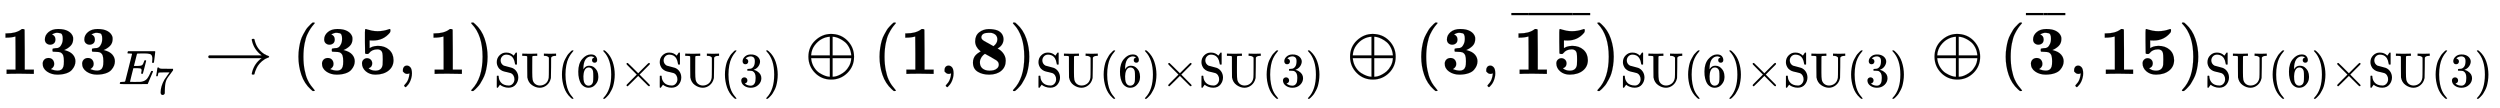
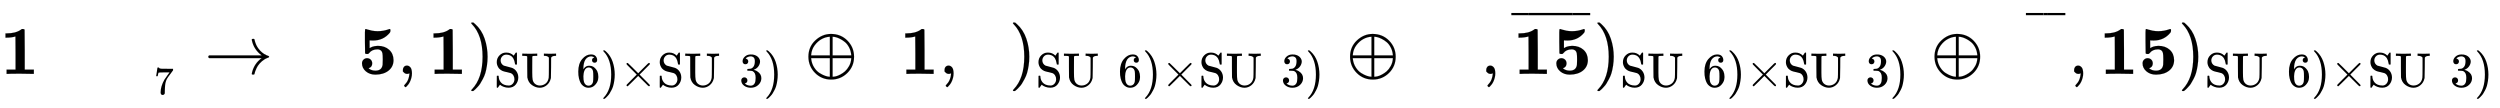
<svg xmlns="http://www.w3.org/2000/svg" xmlns:xlink="http://www.w3.org/1999/xlink" width="84.754ex" height="3.676ex" style="vertical-align: -1.171ex;" viewBox="0 -1078.4 36491.2 1582.7" role="img" focusable="false" aria-labelledby="MathJax-SVG-1-Title">
  <title id="MathJax-SVG-1-Title">{\displaystyle \mathbf {133} _{E_{7}}\to (\mathbf {35} ,\mathbf {1} )_{\operatorname {SU} (6)\times \operatorname {SU} (3)}\oplus (\mathbf {1} ,\mathbf {8} )_{\operatorname {SU} (6)\times \operatorname {SU} (3)}\oplus (\mathbf {3} ,{\overline {\mathbf {15} }})_{\operatorname {SU} (6)\times \operatorname {SU} (3)}\oplus ({\overline {\mathbf {3} }},\mathbf {15} )_{\operatorname {SU} (6)\times \operatorname {SU} (3)}}</title>
  <defs aria-hidden="true">
    <path stroke-width="1" id="E1-MJMAINB-31" d="M481 0L294 3Q136 3 109 0H96V62H227V304Q227 546 225 546Q169 529 97 529H80V591H97Q231 591 308 647L319 655H333Q355 655 359 644Q361 640 361 351V62H494V0H481Z" />
-     <path stroke-width="1" id="E1-MJMAINB-33" d="M80 503Q80 565 133 610T274 655Q366 655 421 623T491 538Q493 528 493 510Q493 446 453 407T361 348L376 344Q452 324 489 281T526 184Q526 152 514 121T474 58T392 8T265 -11Q175 -11 111 34T48 152Q50 187 72 209T132 232Q171 232 193 208T216 147Q216 136 214 126T207 108T197 94T187 84T178 77T170 72L168 71Q168 70 179 65T215 54T266 48H270Q331 48 350 105Q358 128 358 185Q358 239 348 268T309 313Q292 321 242 322Q205 322 198 324T191 341V348Q191 366 196 369T232 375Q239 375 247 376T260 377T268 378Q284 383 297 393T326 436T341 517Q341 536 339 547T331 573T308 593T266 600Q248 600 241 599Q214 593 183 576Q234 556 234 503Q234 462 210 444T157 426Q126 426 103 446T80 503Z" />
-     <path stroke-width="1" id="E1-MJMATHI-45" d="M492 213Q472 213 472 226Q472 230 477 250T482 285Q482 316 461 323T364 330H312Q311 328 277 192T243 52Q243 48 254 48T334 46Q428 46 458 48T518 61Q567 77 599 117T670 248Q680 270 683 272Q690 274 698 274Q718 274 718 261Q613 7 608 2Q605 0 322 0H133Q31 0 31 11Q31 13 34 25Q38 41 42 43T65 46Q92 46 125 49Q139 52 144 61Q146 66 215 342T285 622Q285 629 281 629Q273 632 228 634H197Q191 640 191 642T193 659Q197 676 203 680H757Q764 676 764 669Q764 664 751 557T737 447Q735 440 717 440H705Q698 445 698 453L701 476Q704 500 704 528Q704 558 697 578T678 609T643 625T596 632T532 634H485Q397 633 392 631Q388 629 386 622Q385 619 355 499T324 377Q347 376 372 376H398Q464 376 489 391T534 472Q538 488 540 490T557 493Q562 493 565 493T570 492T572 491T574 487T577 483L544 351Q511 218 508 216Q505 213 492 213Z" />
    <path stroke-width="1" id="E1-MJMAIN-37" d="M55 458Q56 460 72 567L88 674Q88 676 108 676H128V672Q128 662 143 655T195 646T364 644H485V605L417 512Q408 500 387 472T360 435T339 403T319 367T305 330T292 284T284 230T278 162T275 80Q275 66 275 52T274 28V19Q270 2 255 -10T221 -22Q210 -22 200 -19T179 0T168 40Q168 198 265 368Q285 400 349 489L395 552H302Q128 552 119 546Q113 543 108 522T98 479L95 458V455H55V458Z" />
    <path stroke-width="1" id="E1-MJMAIN-2192" d="M56 237T56 250T70 270H835Q719 357 692 493Q692 494 692 496T691 499Q691 511 708 511H711Q720 511 723 510T729 506T732 497T735 481T743 456Q765 389 816 336T935 261Q944 258 944 250Q944 244 939 241T915 231T877 212Q836 186 806 152T761 85T740 35T732 4Q730 -6 727 -8T711 -11Q691 -11 691 0Q691 7 696 25Q728 151 835 230H70Q56 237 56 250Z" />
-     <path stroke-width="1" id="E1-MJMAIN-28" d="M94 250Q94 319 104 381T127 488T164 576T202 643T244 695T277 729T302 750H315H319Q333 750 333 741Q333 738 316 720T275 667T226 581T184 443T167 250T184 58T225 -81T274 -167T316 -220T333 -241Q333 -250 318 -250H315H302L274 -226Q180 -141 137 -14T94 250Z" />
    <path stroke-width="1" id="E1-MJMAINB-35" d="M100 565V605Q100 637 102 646T113 655Q116 655 139 647T202 631T286 623Q332 623 372 631T434 647T459 655Q466 655 469 651T472 643T472 629Q472 613 463 601Q370 487 219 487Q195 487 183 488T169 490T168 433V376Q169 376 174 379T188 387T211 397T244 405T288 409Q390 409 453 352T517 201Q517 106 445 48T253 -11Q169 -11 113 37T57 154Q57 187 79 208T131 229T183 209T206 154Q206 99 155 83Q152 82 157 78Q196 47 253 47Q347 47 358 135Q358 137 358 138Q360 158 360 209Q360 277 355 301T337 338Q315 358 282 358Q202 358 160 303Q153 294 149 292T130 290Q107 290 102 301Q100 304 100 474V565Z" />
    <path stroke-width="1" id="E1-MJMAIN-2C" d="M78 35T78 60T94 103T137 121Q165 121 187 96T210 8Q210 -27 201 -60T180 -117T154 -158T130 -185T117 -194Q113 -194 104 -185T95 -172Q95 -168 106 -156T131 -126T157 -76T173 -3V9L172 8Q170 7 167 6T161 3T152 1T140 0Q113 0 96 17Z" />
    <path stroke-width="1" id="E1-MJMAIN-29" d="M60 749L64 750Q69 750 74 750H86L114 726Q208 641 251 514T294 250Q294 182 284 119T261 12T224 -76T186 -143T145 -194T113 -227T90 -246Q87 -249 86 -250H74Q66 -250 63 -250T58 -247T55 -238Q56 -237 66 -225Q221 -64 221 250T66 725Q56 737 55 738Q55 746 60 749Z" />
    <path stroke-width="1" id="E1-MJMAIN-53" d="M55 507Q55 590 112 647T243 704H257Q342 704 405 641L426 672Q431 679 436 687T446 700L449 704Q450 704 453 704T459 705H463Q466 705 472 699V462L466 456H448Q437 456 435 459T430 479Q413 605 329 646Q292 662 254 662Q201 662 168 626T135 542Q135 508 152 480T200 435Q210 431 286 412T370 389Q427 367 463 314T500 191Q500 110 448 45T301 -21Q245 -21 201 -4T140 27L122 41Q118 36 107 21T87 -7T78 -21Q76 -22 68 -22H64Q61 -22 55 -16V101Q55 220 56 222Q58 227 76 227H89Q95 221 95 214Q95 182 105 151T139 90T205 42T305 24Q352 24 386 62T420 155Q420 198 398 233T340 281Q284 295 266 300Q261 301 239 306T206 314T174 325T141 343T112 367T85 402Q55 451 55 507Z" />
    <path stroke-width="1" id="E1-MJMAIN-55" d="M128 622Q121 629 117 631T101 634T58 637H25V683H36Q57 680 180 680Q315 680 324 683H335V637H302Q262 636 251 634T233 622L232 418V291Q232 189 240 145T280 67Q325 24 389 24Q454 24 506 64T571 183Q575 206 575 410V598Q569 608 565 613T541 627T489 637H472V683H481Q496 680 598 680T715 683H724V637H707Q634 633 622 598L621 399Q620 194 617 180Q617 179 615 171Q595 83 531 31T389 -22Q304 -22 226 33T130 192Q129 201 128 412V622Z" />
    <path stroke-width="1" id="E1-MJMAIN-36" d="M42 313Q42 476 123 571T303 666Q372 666 402 630T432 550Q432 525 418 510T379 495Q356 495 341 509T326 548Q326 592 373 601Q351 623 311 626Q240 626 194 566Q147 500 147 364L148 360Q153 366 156 373Q197 433 263 433H267Q313 433 348 414Q372 400 396 374T435 317Q456 268 456 210V192Q456 169 451 149Q440 90 387 34T253 -22Q225 -22 199 -14T143 16T92 75T56 172T42 313ZM257 397Q227 397 205 380T171 335T154 278T148 216Q148 133 160 97T198 39Q222 21 251 21Q302 21 329 59Q342 77 347 104T352 209Q352 289 347 316T329 361Q302 397 257 397Z" />
    <path stroke-width="1" id="E1-MJMAIN-D7" d="M630 29Q630 9 609 9Q604 9 587 25T493 118L389 222L284 117Q178 13 175 11Q171 9 168 9Q160 9 154 15T147 29Q147 36 161 51T255 146L359 250L255 354Q174 435 161 449T147 471Q147 480 153 485T168 490Q173 490 175 489Q178 487 284 383L389 278L493 382Q570 459 587 475T609 491Q630 491 630 471Q630 464 620 453T522 355L418 250L522 145Q606 61 618 48T630 29Z" />
    <path stroke-width="1" id="E1-MJMAIN-33" d="M127 463Q100 463 85 480T69 524Q69 579 117 622T233 665Q268 665 277 664Q351 652 390 611T430 522Q430 470 396 421T302 350L299 348Q299 347 308 345T337 336T375 315Q457 262 457 175Q457 96 395 37T238 -22Q158 -22 100 21T42 130Q42 158 60 175T105 193Q133 193 151 175T169 130Q169 119 166 110T159 94T148 82T136 74T126 70T118 67L114 66Q165 21 238 21Q293 21 321 74Q338 107 338 175V195Q338 290 274 322Q259 328 213 329L171 330L168 332Q166 335 166 348Q166 366 174 366Q202 366 232 371Q266 376 294 413T322 525V533Q322 590 287 612Q265 626 240 626Q208 626 181 615T143 592T132 580H135Q138 579 143 578T153 573T165 566T175 555T183 540T186 520Q186 498 172 481T127 463Z" />
    <path stroke-width="1" id="E1-MJMAIN-2295" d="M56 250Q56 394 156 488T384 583Q530 583 626 485T722 250Q722 110 625 14T390 -83Q249 -83 153 14T56 250ZM364 542Q308 539 251 509T148 418T96 278V270H369V542H364ZM681 278Q675 338 650 386T592 462T522 509T458 535T412 542H409V270H681V278ZM96 222Q104 150 139 95T219 12T302 -29T366 -42H369V230H96V222ZM681 222V230H409V-42H412Q429 -42 456 -36T521 -10T590 37T649 113T681 222Z" />
-     <path stroke-width="1" id="E1-MJMAINB-38" d="M80 474Q80 561 139 607T278 654Q357 654 411 632Q490 593 494 509Q494 424 416 376L407 371L418 364Q432 356 447 345T481 312T513 260T526 192Q526 100 461 45T285 -11Q184 -11 116 32T48 164Q48 181 50 196T58 225T69 249T84 270T100 286T117 300T134 311T149 321T162 329L152 336Q120 360 100 397T80 474ZM347 404Q404 446 404 503Q404 579 317 599Q309 600 276 600Q178 600 170 538Q170 532 171 527T173 518T178 509T184 501T194 492T205 484T219 476T235 467T254 456T275 445L347 404ZM289 47Q323 47 351 54T402 82T425 137Q425 147 421 161Q411 183 391 197T303 249Q224 293 223 293Q220 291 215 288T197 273T175 248T157 213T149 167Q149 109 188 78T289 47Z" />
    <path stroke-width="1" id="E1-MJMAIN-AF" d="M69 544V590H430V544H69Z" />
  </defs>
  <g stroke="currentColor" fill="currentColor" stroke-width="0" transform="matrix(1 0 0 -1 0 0)" aria-hidden="true">
    <use xlink:href="#E1-MJMAINB-31" />
    <use xlink:href="#E1-MJMAINB-33" x="575" y="0" />
    <use xlink:href="#E1-MJMAINB-33" x="1151" y="0" />
    <g transform="translate(1726,-150)">
      <use transform="scale(0.707)" xlink:href="#E1-MJMATHI-45" x="0" y="0" />
      <use transform="scale(0.574)" xlink:href="#E1-MJMAIN-37" x="909" y="-253" />
    </g>
    <use xlink:href="#E1-MJMAIN-2192" x="2984" y="0" />
    <use xlink:href="#E1-MJMAIN-28" x="4262" y="0" />
    <g transform="translate(4652,0)">
      <use xlink:href="#E1-MJMAINB-33" />
      <use xlink:href="#E1-MJMAINB-35" x="575" y="0" />
    </g>
    <use xlink:href="#E1-MJMAIN-2C" x="5803" y="0" />
    <use xlink:href="#E1-MJMAINB-31" x="6248" y="0" />
    <g transform="translate(6823,0)">
      <use xlink:href="#E1-MJMAIN-29" x="0" y="0" />
      <g transform="translate(389,-187)">
        <use transform="scale(0.707)" xlink:href="#E1-MJMAIN-53" />
        <use transform="scale(0.707)" xlink:href="#E1-MJMAIN-55" x="556" y="0" />
        <use transform="scale(0.707)" xlink:href="#E1-MJMAIN-28" x="1307" y="0" />
        <use transform="scale(0.707)" xlink:href="#E1-MJMAIN-36" x="1696" y="0" />
        <use transform="scale(0.707)" xlink:href="#E1-MJMAIN-29" x="2197" y="0" />
        <use transform="scale(0.707)" xlink:href="#E1-MJMAIN-D7" x="2586" y="0" />
        <g transform="translate(2379,0)">
          <use transform="scale(0.707)" xlink:href="#E1-MJMAIN-53" />
          <use transform="scale(0.707)" xlink:href="#E1-MJMAIN-55" x="556" y="0" />
        </g>
        <use transform="scale(0.707)" xlink:href="#E1-MJMAIN-28" x="4672" y="0" />
        <use transform="scale(0.707)" xlink:href="#E1-MJMAIN-33" x="5061" y="0" />
        <use transform="scale(0.707)" xlink:href="#E1-MJMAIN-29" x="5562" y="0" />
      </g>
    </g>
    <use xlink:href="#E1-MJMAIN-2295" x="11744" y="0" />
    <use xlink:href="#E1-MJMAIN-28" x="12744" y="0" />
    <use xlink:href="#E1-MJMAINB-31" x="13134" y="0" />
    <use xlink:href="#E1-MJMAIN-2C" x="13709" y="0" />
    <use xlink:href="#E1-MJMAINB-38" x="14154" y="0" />
    <g transform="translate(14730,0)">
      <use xlink:href="#E1-MJMAIN-29" x="0" y="0" />
      <g transform="translate(389,-187)">
        <use transform="scale(0.707)" xlink:href="#E1-MJMAIN-53" />
        <use transform="scale(0.707)" xlink:href="#E1-MJMAIN-55" x="556" y="0" />
        <use transform="scale(0.707)" xlink:href="#E1-MJMAIN-28" x="1307" y="0" />
        <use transform="scale(0.707)" xlink:href="#E1-MJMAIN-36" x="1696" y="0" />
        <use transform="scale(0.707)" xlink:href="#E1-MJMAIN-29" x="2197" y="0" />
        <use transform="scale(0.707)" xlink:href="#E1-MJMAIN-D7" x="2586" y="0" />
        <g transform="translate(2379,0)">
          <use transform="scale(0.707)" xlink:href="#E1-MJMAIN-53" />
          <use transform="scale(0.707)" xlink:href="#E1-MJMAIN-55" x="556" y="0" />
        </g>
        <use transform="scale(0.707)" xlink:href="#E1-MJMAIN-28" x="4672" y="0" />
        <use transform="scale(0.707)" xlink:href="#E1-MJMAIN-33" x="5061" y="0" />
        <use transform="scale(0.707)" xlink:href="#E1-MJMAIN-29" x="5562" y="0" />
      </g>
    </g>
    <use xlink:href="#E1-MJMAIN-2295" x="19650" y="0" />
    <use xlink:href="#E1-MJMAIN-28" x="20651" y="0" />
    <use xlink:href="#E1-MJMAINB-33" x="21040" y="0" />
    <use xlink:href="#E1-MJMAIN-2C" x="21616" y="0" />
    <g transform="translate(22061,0)">
      <g transform="translate(24,0)">
        <use xlink:href="#E1-MJMAINB-31" />
        <use xlink:href="#E1-MJMAINB-35" x="575" y="0" />
      </g>
      <g transform="translate(0,472)">
        <use transform="scale(0.707)" xlink:href="#E1-MJMAIN-AF" x="-70" y="0" />
        <g transform="translate(131.962,0) scale(2.509,1)">
          <use transform="scale(0.707)" xlink:href="#E1-MJMAIN-AF" />
        </g>
        <use transform="scale(0.707)" xlink:href="#E1-MJMAIN-AF" x="1197" y="0" />
      </g>
    </g>
    <g transform="translate(23261,0)">
      <use xlink:href="#E1-MJMAIN-29" x="0" y="0" />
      <g transform="translate(389,-187)">
        <use transform="scale(0.707)" xlink:href="#E1-MJMAIN-53" />
        <use transform="scale(0.707)" xlink:href="#E1-MJMAIN-55" x="556" y="0" />
        <use transform="scale(0.707)" xlink:href="#E1-MJMAIN-28" x="1307" y="0" />
        <use transform="scale(0.707)" xlink:href="#E1-MJMAIN-36" x="1696" y="0" />
        <use transform="scale(0.707)" xlink:href="#E1-MJMAIN-29" x="2197" y="0" />
        <use transform="scale(0.707)" xlink:href="#E1-MJMAIN-D7" x="2586" y="0" />
        <g transform="translate(2379,0)">
          <use transform="scale(0.707)" xlink:href="#E1-MJMAIN-53" />
          <use transform="scale(0.707)" xlink:href="#E1-MJMAIN-55" x="556" y="0" />
        </g>
        <use transform="scale(0.707)" xlink:href="#E1-MJMAIN-28" x="4672" y="0" />
        <use transform="scale(0.707)" xlink:href="#E1-MJMAIN-33" x="5061" y="0" />
        <use transform="scale(0.707)" xlink:href="#E1-MJMAIN-29" x="5562" y="0" />
      </g>
    </g>
    <use xlink:href="#E1-MJMAIN-2295" x="28181" y="0" />
    <use xlink:href="#E1-MJMAIN-28" x="29182" y="0" />
    <g transform="translate(29572,0)">
      <use xlink:href="#E1-MJMAINB-33" x="24" y="0" />
      <g transform="translate(0,472)">
        <use transform="scale(0.707)" xlink:href="#E1-MJMAIN-AF" x="-70" y="0" />
        <g transform="translate(242.758,0) scale(0.255,1)">
          <use transform="scale(0.707)" xlink:href="#E1-MJMAIN-AF" />
        </g>
        <use transform="scale(0.707)" xlink:href="#E1-MJMAIN-AF" x="383" y="0" />
      </g>
    </g>
    <use xlink:href="#E1-MJMAIN-2C" x="30197" y="0" />
    <g transform="translate(30642,0)">
      <use xlink:href="#E1-MJMAINB-31" />
      <use xlink:href="#E1-MJMAINB-35" x="575" y="0" />
    </g>
    <g transform="translate(31793,0)">
      <use xlink:href="#E1-MJMAIN-29" x="0" y="0" />
      <g transform="translate(389,-187)">
        <use transform="scale(0.707)" xlink:href="#E1-MJMAIN-53" />
        <use transform="scale(0.707)" xlink:href="#E1-MJMAIN-55" x="556" y="0" />
        <use transform="scale(0.707)" xlink:href="#E1-MJMAIN-28" x="1307" y="0" />
        <use transform="scale(0.707)" xlink:href="#E1-MJMAIN-36" x="1696" y="0" />
        <use transform="scale(0.707)" xlink:href="#E1-MJMAIN-29" x="2197" y="0" />
        <use transform="scale(0.707)" xlink:href="#E1-MJMAIN-D7" x="2586" y="0" />
        <g transform="translate(2379,0)">
          <use transform="scale(0.707)" xlink:href="#E1-MJMAIN-53" />
          <use transform="scale(0.707)" xlink:href="#E1-MJMAIN-55" x="556" y="0" />
        </g>
        <use transform="scale(0.707)" xlink:href="#E1-MJMAIN-28" x="4672" y="0" />
        <use transform="scale(0.707)" xlink:href="#E1-MJMAIN-33" x="5061" y="0" />
        <use transform="scale(0.707)" xlink:href="#E1-MJMAIN-29" x="5562" y="0" />
      </g>
    </g>
  </g>
</svg>